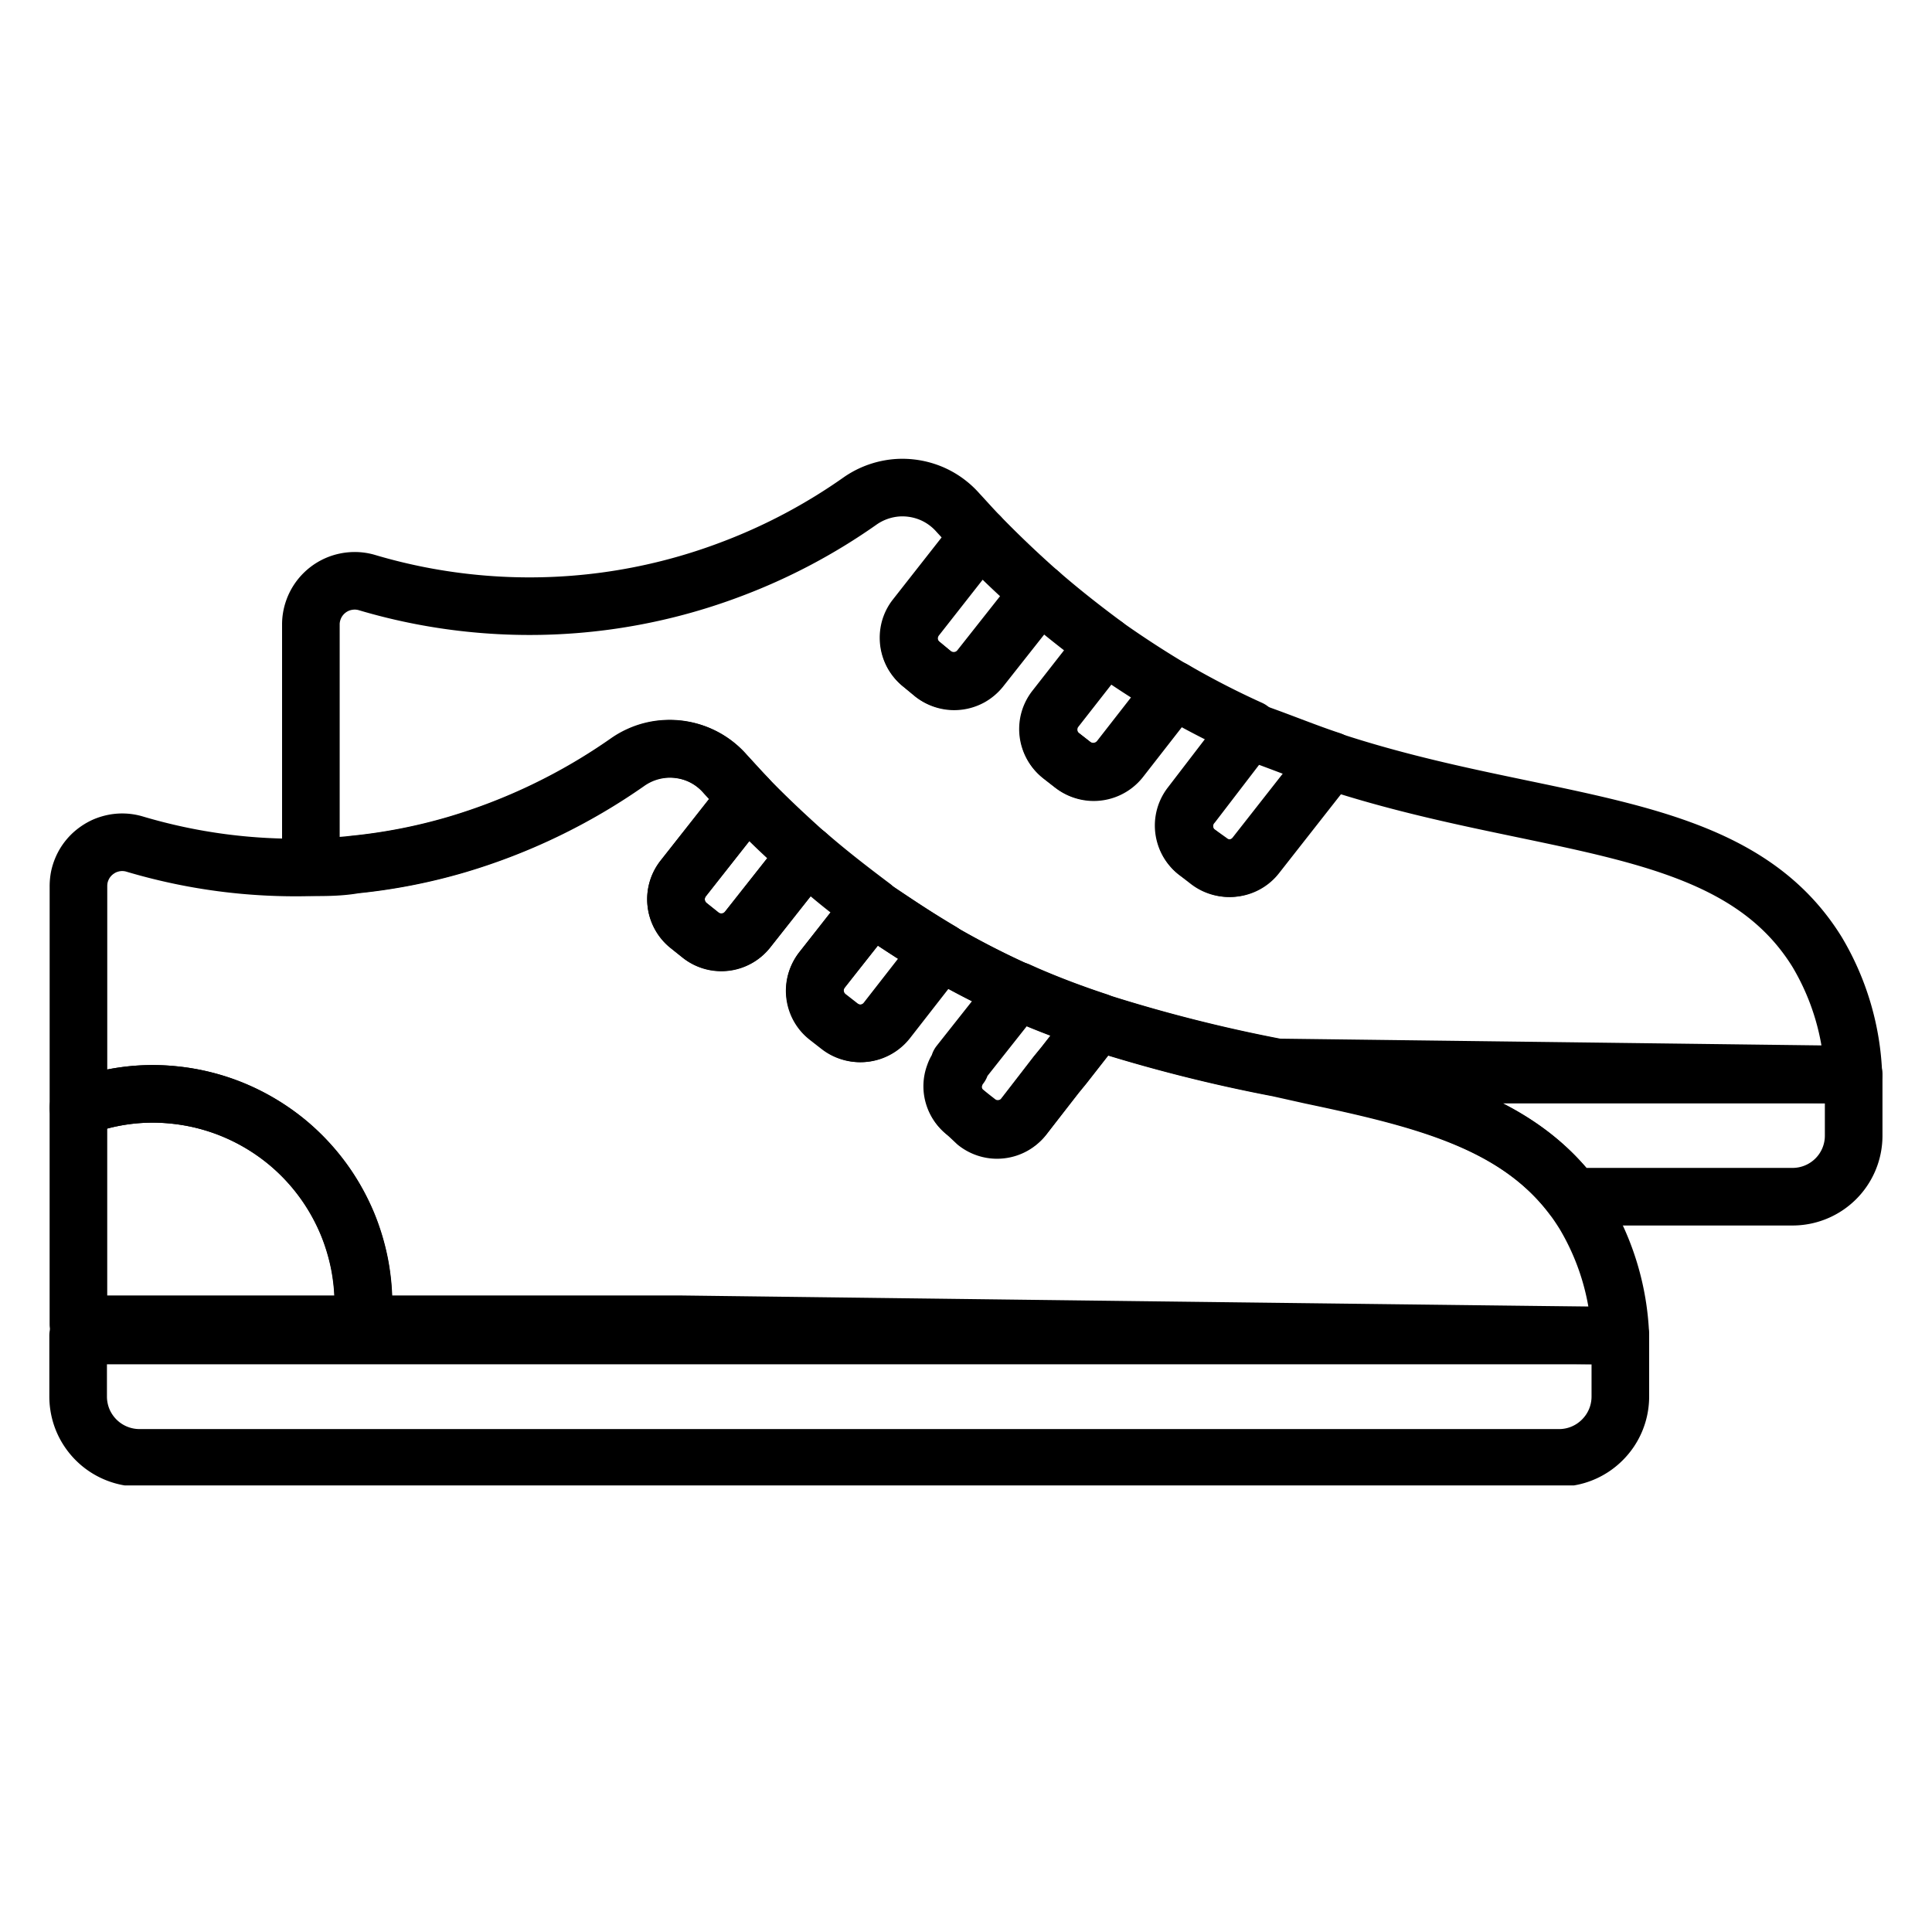
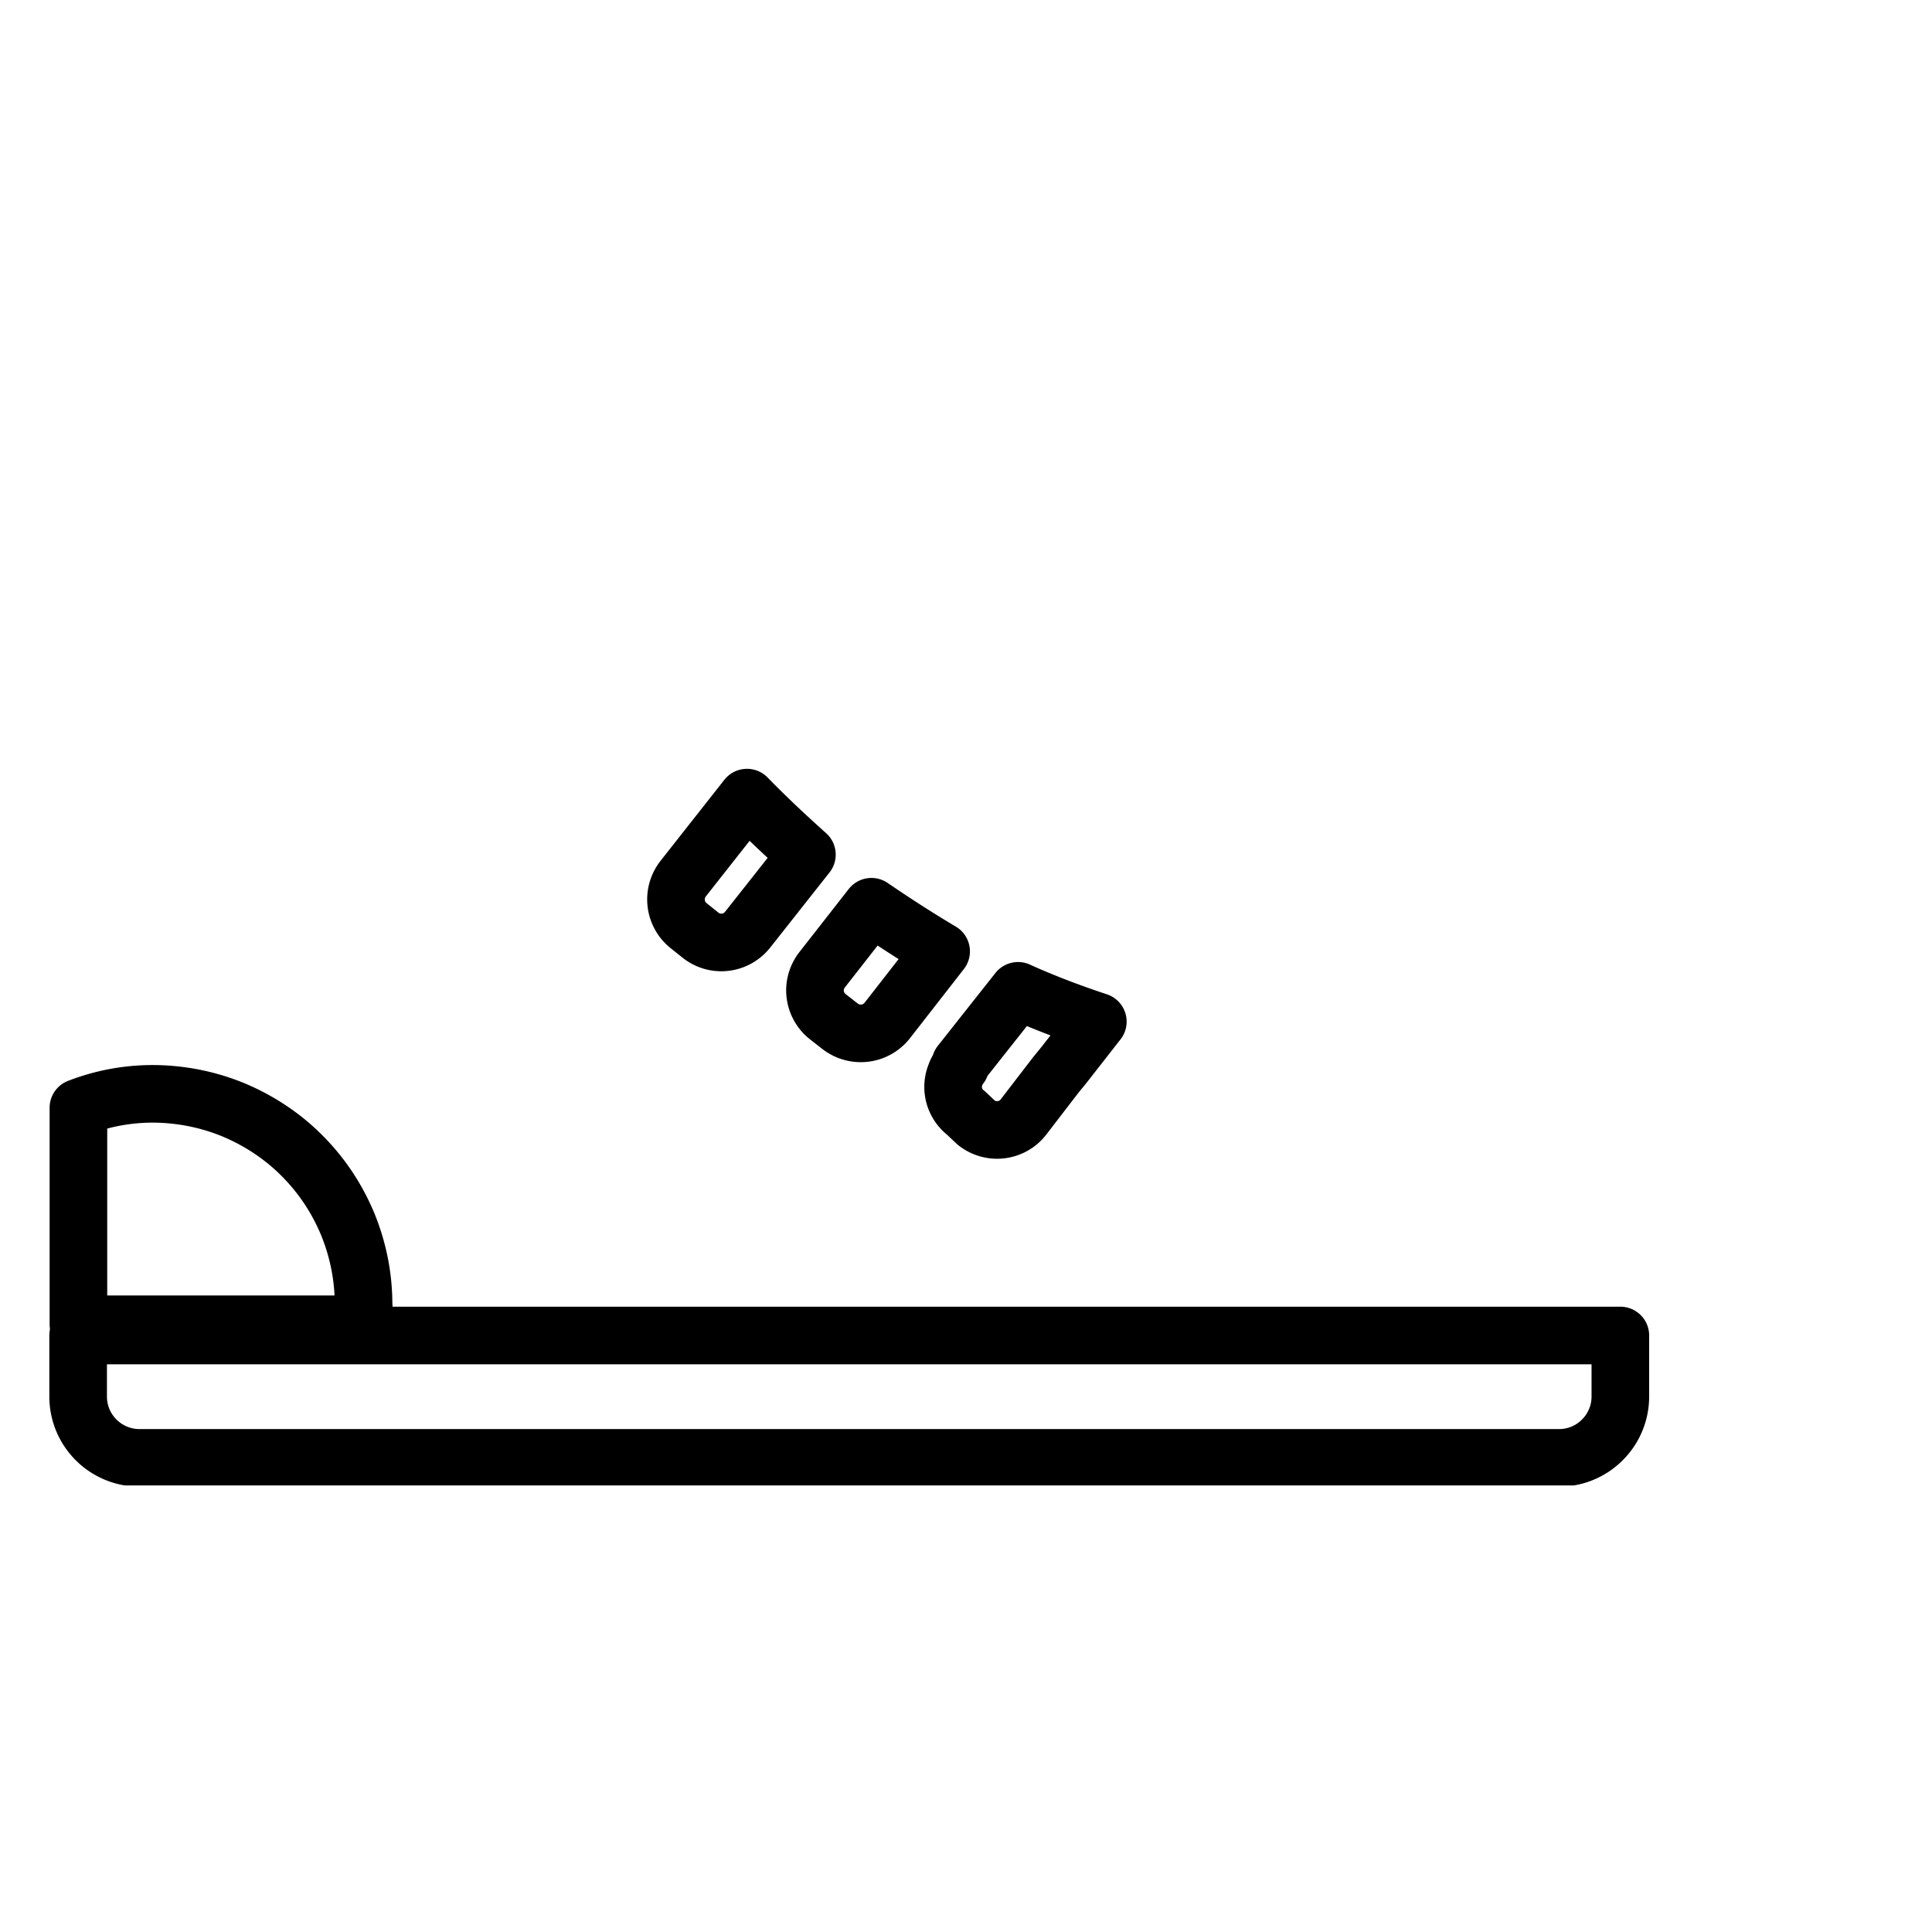
<svg xmlns="http://www.w3.org/2000/svg" width="500" height="500" version="1.0" viewBox="0 0 375 375">
  <defs>
    <clipPath id="a">
      <path d="M9 253h312v35.32H9Zm0 0" />
    </clipPath>
  </defs>
-   <path fill="none" stroke="#000" stroke-linecap="round" stroke-linejoin="round" stroke-width="2" d="m62.81 35.53-20-.25a53.735 53.735 0 0 1-6.26-1.59c-.82-.27-1.65-.58-2.48-.94l-.29-.13a29.672 29.672 0 0 1-2.66-1.37c-.76-.45-1.57-1-2.39-1.55-.82-.55-1.5-1.14-2.27-1.81-.77-.67-1.38-1.26-2.08-2-.25-.26-.49-.53-.74-.8a2.543 2.543 0 0 0-2.081-.876 2.508 2.508 0 0 0-.903.224 2.538 2.538 0 0 0-.406.232 20.486 20.486 0 0 1-5.95 2.87c-1.158.34-2.338.57-3.54.69-.51.06-1 .08-1.5.09v-8.4a1.491 1.491 0 0 1 .085-.521 1.52 1.52 0 0 1 .983-.95 1.57 1.57 0 0 1 .524-.067 1.505 1.505 0 0 1 .348.058 19.75 19.75 0 0 0 3.79.734 19.733 19.733 0 0 0 8.833-1.185 19.974 19.974 0 0 0 4.517-2.39 2.587 2.587 0 0 1 1.308-.452 2.602 2.602 0 0 1 .923.115 2.524 2.524 0 0 1 .821.436c.123.097.235.205.338.322.25.27.49.54.74.8l-2.22 2.83a1.135 1.135 0 0 0-.203.406 1.182 1.182 0 0 0 .114.883 1.16 1.16 0 0 0 .3.34l.399.331a1.188 1.188 0 0 0 .629.24 1.158 1.158 0 0 0 1.001-.44l2.06-2.61c.77.67 1.54 1.27 2.27 1.81l-1.72 2.2a1.178 1.178 0 0 0-.207.403 1.166 1.166 0 0 0 .233 1.07c.05.057.104.11.164.157l.41.32a1.192 1.192 0 0 0 .407.205 1.173 1.173 0 0 0 1.233-.405l1.87-2.4c.864.502 1.75.958 2.66 1.37l-2 2.61a1.14 1.14 0 0 0-.276.622 1.204 1.204 0 0 0 .036.457 1.126 1.126 0 0 0 .21.407c.048.06.1.114.16.164l.41.32a1.164 1.164 0 0 0 1.086.193 1.168 1.168 0 0 0 .554-.393l2.58-3.29C52 27.06 58.6 26.5 61.55 31.27a8.977 8.977 0 0 1 1.26 4.26Zm0 0" transform="matrix(5.591 0 0 5.589 8.569 10.005)" />
-   <path fill="none" stroke="#000" stroke-linecap="round" stroke-linejoin="round" stroke-width="2" d="M62.82 35.53v2.12a2.116 2.116 0 0 1-.625 1.503 2.126 2.126 0 0 1-1.505.617h-7.62c-2-2.62-5.22-3.42-9.11-4.24ZM34.57 18.82l-2.06 2.61a1.204 1.204 0 0 1-.344.294 1.174 1.174 0 0 1-1.286-.094l-.4-.33a1.169 1.169 0 0 1-.444-.772 1.182 1.182 0 0 1 .113-.665 1.15 1.15 0 0 1 .121-.193l2.22-2.83c.7.72 1.39 1.37 2.08 1.98ZM39.23 22.18l-1.87 2.4a1.176 1.176 0 0 1-1.008.444 1.183 1.183 0 0 1-.632-.244l-.41-.32a1.165 1.165 0 0 1-.396-1.227 1.15 1.15 0 0 1 .206-.403l1.72-2.2c.82.58 1.63 1.1 2.39 1.55ZM44.67 24.62l-2.58 3.29a1.147 1.147 0 0 1-.778.443 1.141 1.141 0 0 1-.455-.035 1.17 1.17 0 0 1-.407-.208l-.45-.32a1.132 1.132 0 0 1-.384-.553 1.16 1.16 0 0 1 .194-1.077l2-2.61.29.13c.9.32 1.75.67 2.57.94Zm0 0" transform="matrix(5.591 0 0 5.589 8.569 10.005)" />
-   <path fill="none" stroke="#000" stroke-linecap="round" stroke-linejoin="round" stroke-width="2" d="M54.72 44.59H54a44475.34 44475.34 0 0 1-31.92-.39h-11c.015-.23.015-.46 0-.69a7.415 7.415 0 0 0-.14-1.425 7.493 7.493 0 0 0-.415-1.37 7.404 7.404 0 0 0-.675-1.263 7.3 7.3 0 0 0-3.276-2.692 7.241 7.241 0 0 0-2.078-.524 7.133 7.133 0 0 0-3.305.444V29a1.65 1.65 0 0 1 .035-.351 1.586 1.586 0 0 1 .204-.488 1.591 1.591 0 0 1 .224-.273 1.635 1.635 0 0 1 .437-.296 1.636 1.636 0 0 1 .338-.105 1.504 1.504 0 0 1 .7.033c2.008.598 4.058.867 6.151.81.49 0 1 0 1.5-.09 1.201-.12 2.381-.35 3.54-.69a20.482 20.482 0 0 0 5.95-2.87 2.56 2.56 0 0 1 1.309-.456 2.612 2.612 0 0 1 .923.114 2.527 2.527 0 0 1 1.158.762c.25.27.49.54.74.8l-2.22 2.82a1.162 1.162 0 0 0-.235.863 1.167 1.167 0 0 0 .445.777l.4.32a1.145 1.145 0 0 0 .627.247 1.128 1.128 0 0 0 .45-.053 1.125 1.125 0 0 0 .395-.22c.058-.05.11-.104.158-.164l2.06-2.61c.77.67 1.54 1.26 2.27 1.81L27 31.9a1.223 1.223 0 0 0-.206.403 1.166 1.166 0 0 0 .232 1.07c.05.057.104.11.164.157l.41.32a1.142 1.142 0 0 0 .407.205 1.166 1.166 0 0 0 1.233-.405l1.87-2.4c.864.502 1.75.958 2.66 1.37l-2 2.53v.08a.877.877 0 0 0-.17.3 1.123 1.123 0 0 0-.026.733 1.143 1.143 0 0 0 .426.597l.41.32a1.146 1.146 0 0 0 .831.228 1.198 1.198 0 0 0 .419-.131A1.15 1.15 0 0 0 34 37l1.13-1.45.27-.33 1.18-1.51a53.76 53.76 0 0 0 6.26 1.59l1.12.25c3.89.82 7.15 1.62 9.11 4.24.14.18.27.38.39.57a8.938 8.938 0 0 1 1.26 4.23Zm0 0" transform="matrix(5.591 0 0 5.589 8.569 10.005)" />
  <g clip-path="url(#a)">
    <path fill="none" stroke="#000" stroke-linecap="round" stroke-linejoin="round" stroke-width="2" d="M54.72 44.59v2.12a2.124 2.124 0 0 1-.359 1.183 2.17 2.17 0 0 1-.588.588 2.116 2.116 0 0 1-1.183.359H3.31a2.133 2.133 0 0 1-1.771-.947 2.092 2.092 0 0 1-.318-.768 2.123 2.123 0 0 1-.041-.415v-2.12Zm0 0" transform="matrix(5.591 0 0 5.589 8.569 10.005)" />
  </g>
  <path fill="none" stroke="#000" stroke-linecap="round" stroke-linejoin="round" stroke-width="2" d="M11.09 43.51c.015.23.015.46 0 .69h-9.9v-7.52a7.133 7.133 0 0 1 3.306-.445 7.362 7.362 0 0 1 2.082.521 7.492 7.492 0 0 1 1.84 1.103 7.386 7.386 0 0 1 1.44 1.59 7.508 7.508 0 0 1 .676 1.263 7.477 7.477 0 0 1 .415 1.372 7.372 7.372 0 0 1 .14 1.426ZM26.48 27.89l-2.06 2.61a1.17 1.17 0 0 1-.553.384 1.158 1.158 0 0 1-1.077-.194l-.4-.32a1.142 1.142 0 0 1-.3-.344 1.144 1.144 0 0 1-.145-.433 1.136 1.136 0 0 1 .032-.455 1.184 1.184 0 0 1 .203-.408l2.22-2.82c.7.72 1.4 1.37 2.08 1.98ZM31.14 31.25l-1.87 2.4a1.179 1.179 0 0 1-.555.39 1.173 1.173 0 0 1-1.085-.19l-.41-.32a1.167 1.167 0 0 1-.449-.77 1.13 1.13 0 0 1 .029-.453 1.17 1.17 0 0 1 .2-.407l1.72-2.2c.85.58 1.66 1.1 2.42 1.55ZM36.58 33.69 35.4 35.2l-.27.33L34 37a1.147 1.147 0 0 1-.778.443 1.141 1.141 0 0 1-.455-.035 1.17 1.17 0 0 1-.407-.208l-.36-.34a1.137 1.137 0 0 1-.36-1.33.9.9 0 0 1 .17-.3v-.08l2-2.53.29.13c.83.36 1.66.67 2.48.94Zm0 0" transform="matrix(5.591 0 0 5.589 8.569 10.005)" />
</svg>